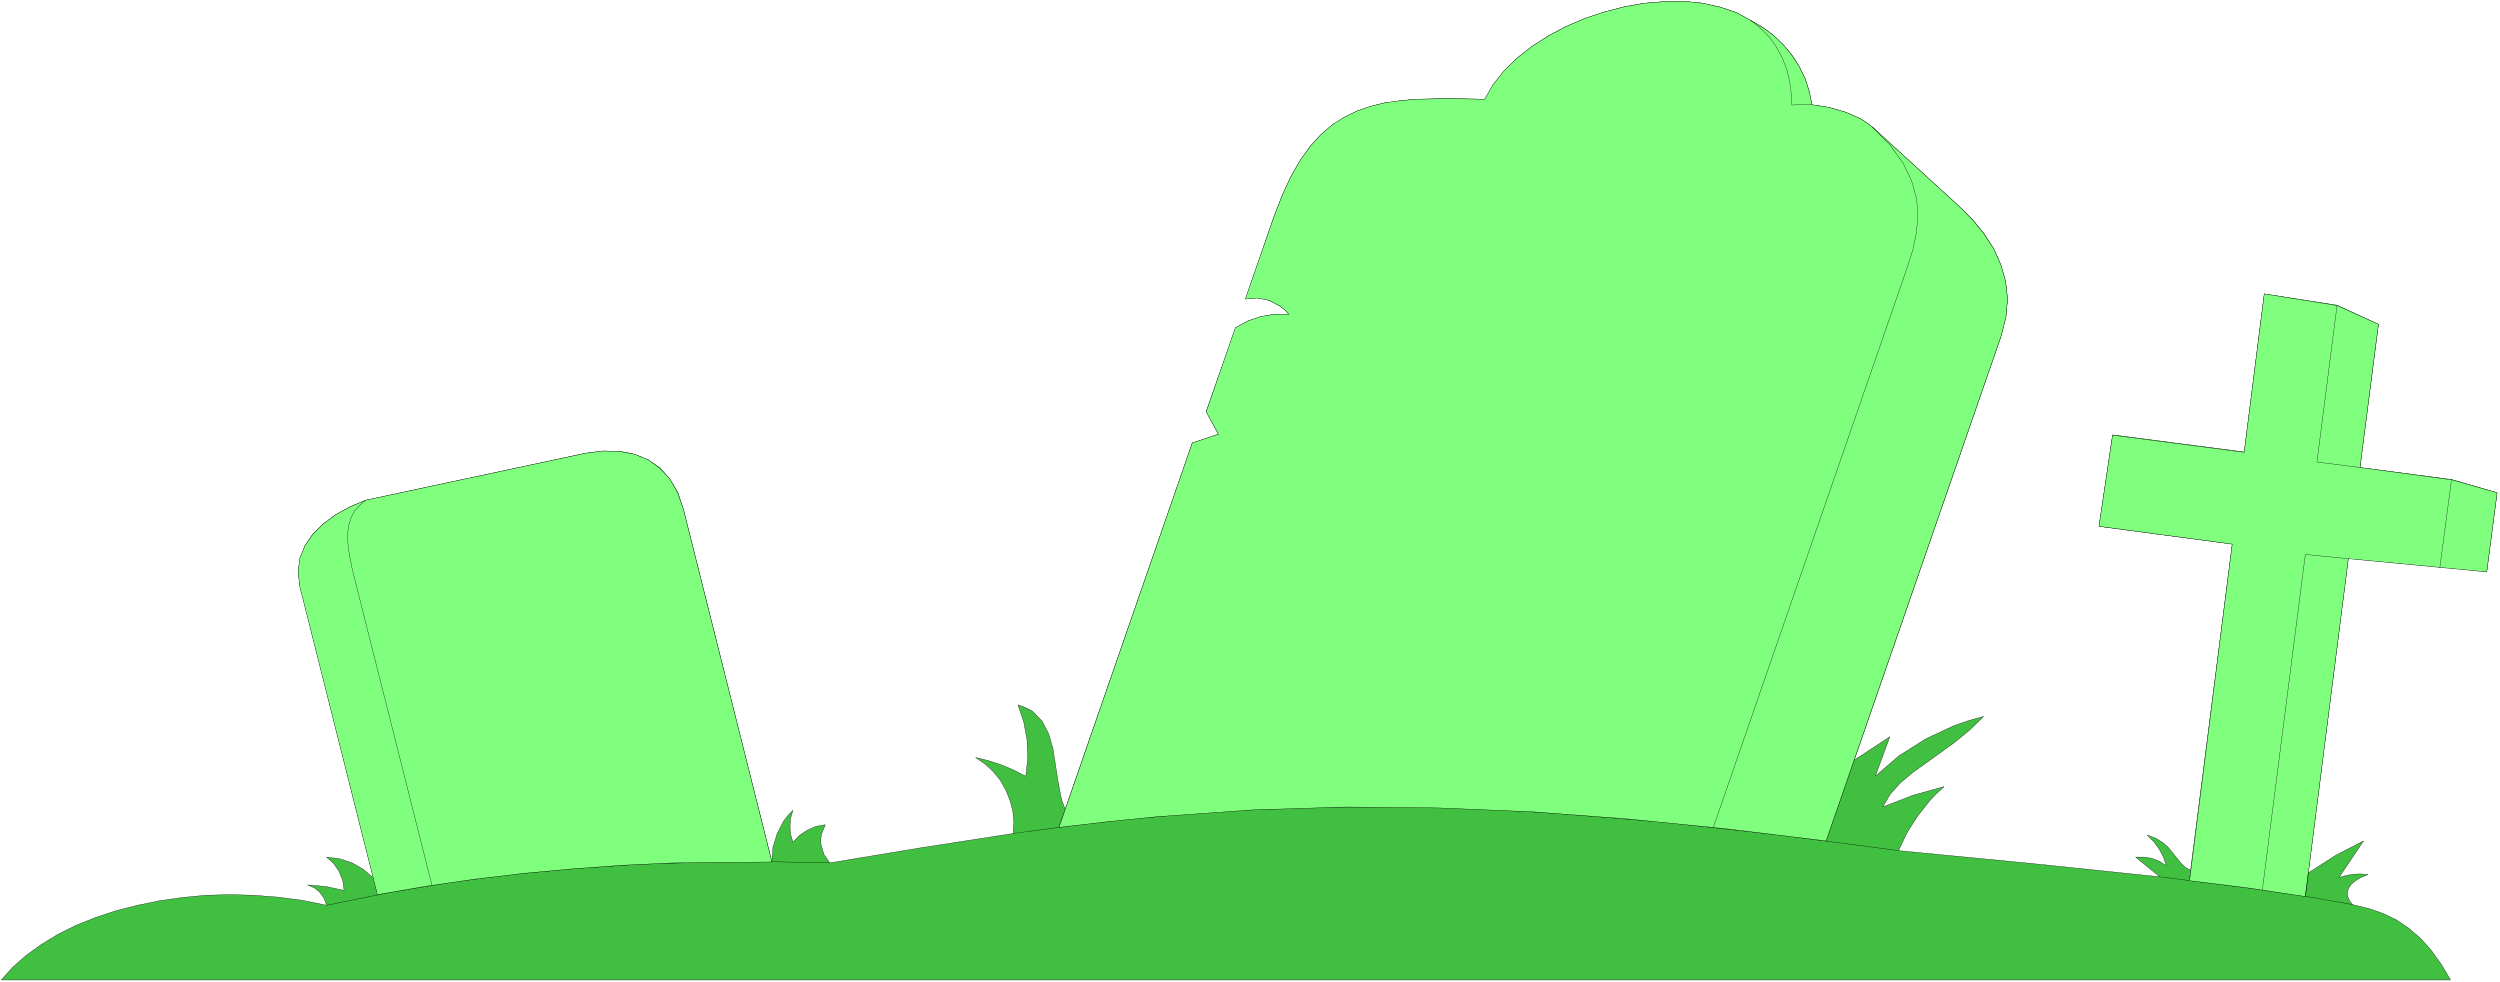
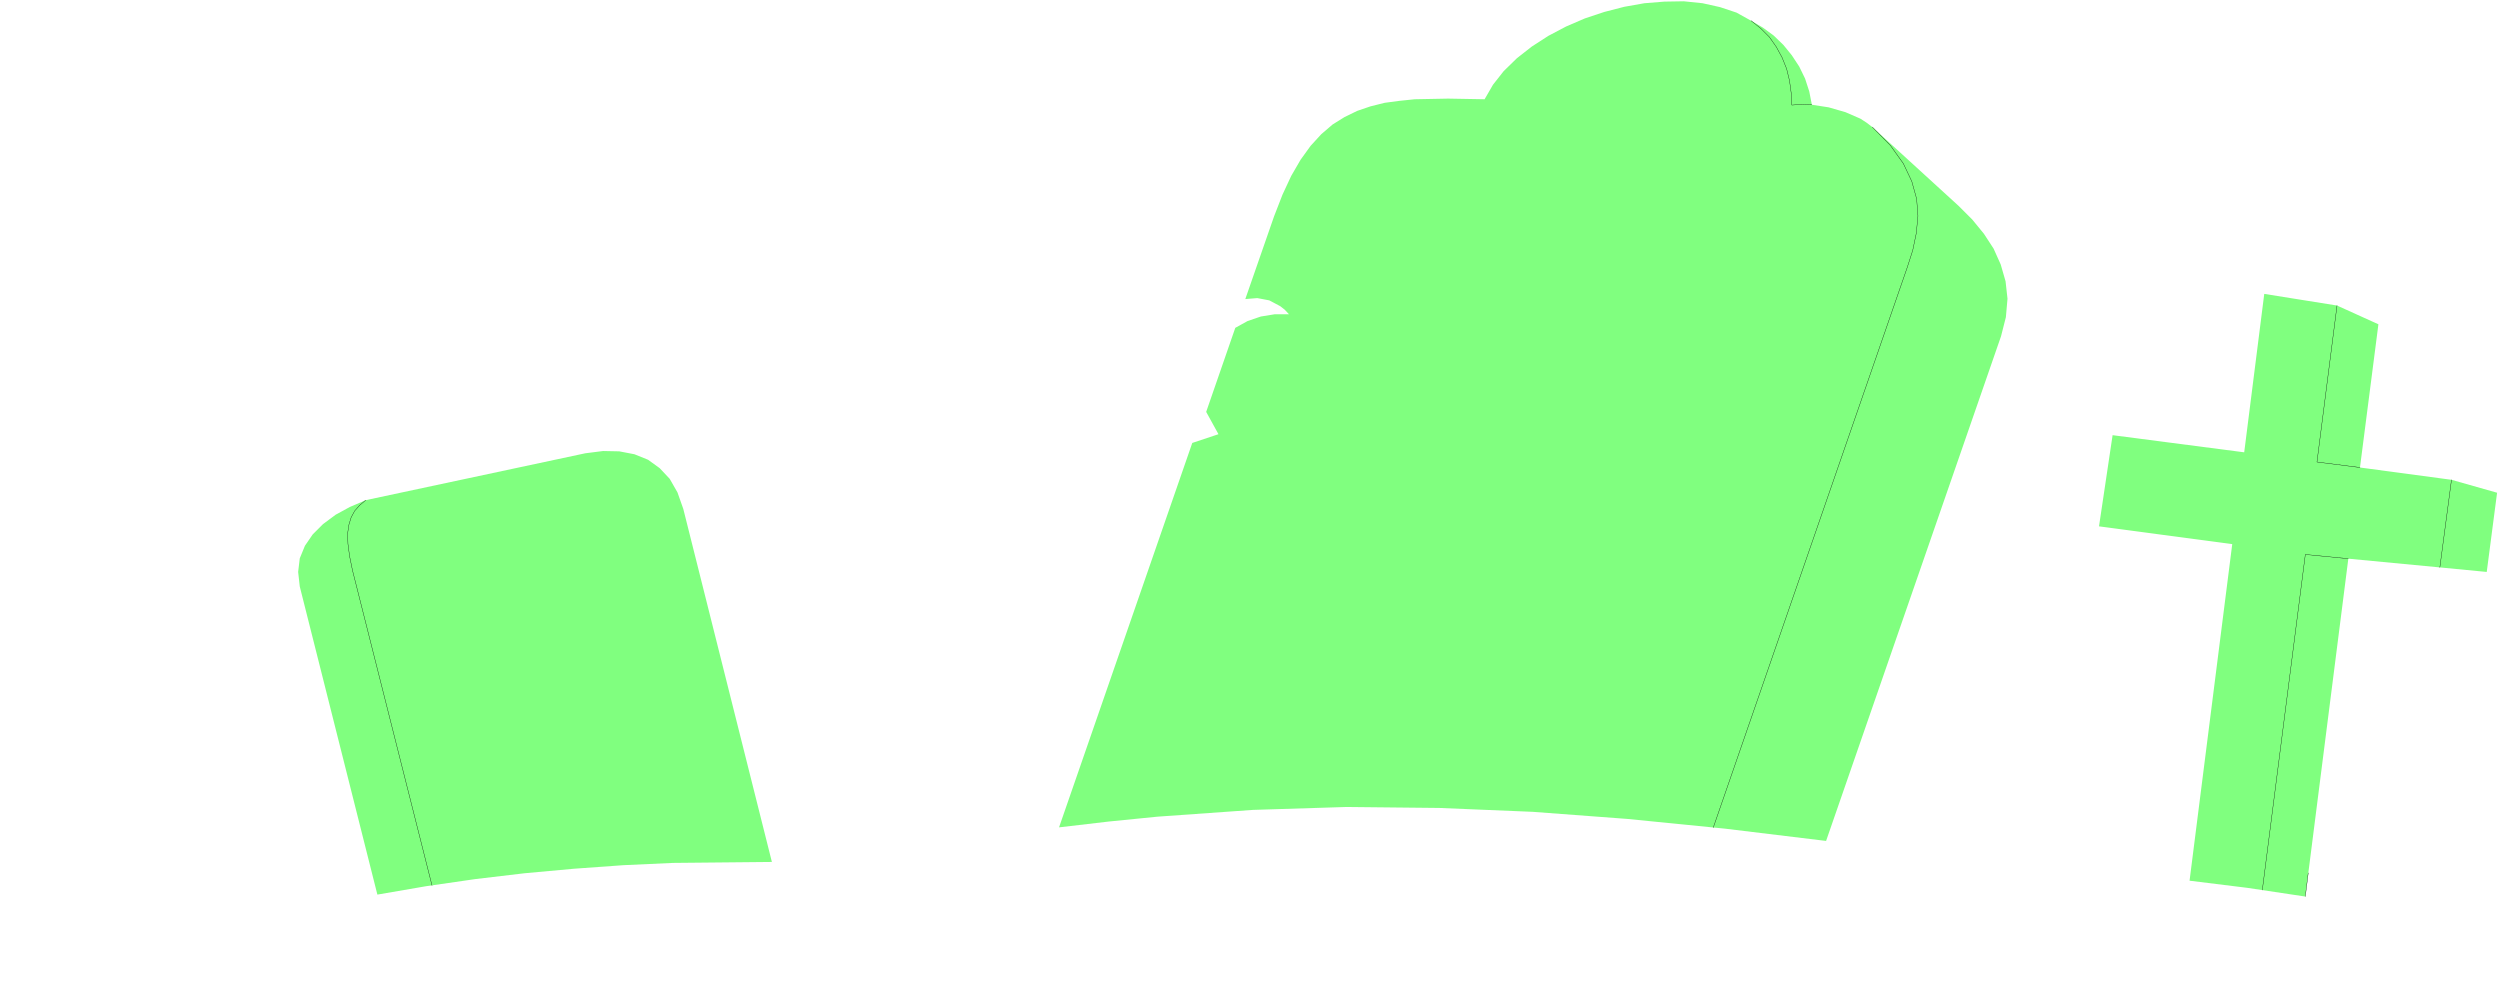
<svg xmlns="http://www.w3.org/2000/svg" width="515.333" height="202.467" fill-rule="evenodd" stroke-linecap="round" preserveAspectRatio="none" viewBox="0 0 7731 3038">
  <style>.pen0{stroke:#000;stroke-width:1;stroke-linejoin:round}.pen1{stroke:none}.brush2{fill:none}</style>
-   <path d="m4 3031 36-40 41-36 47-34 51-31 56-28 60-24 63-21 67-17 68-14 71-10 73-7 74-2 74 2 76 6 75 10 74 15-8-22-13-18-17-14-21-9 57 5 56 12-4-30-11-28-17-25-22-20 40 5 39 13 35 20 31 27-227-902-6-45 6-42 15-39 24-36 33-32 38-28 45-25 49-20 678-145 55-7 51 1 24 4 22 5 42 17 37 25 30 34 25 42 17 51 274 1092 3-44 13-43 20-39 14-18 15-16-7 24-2 26 2 25 7 24 20-21 24-16 27-12 29-5-12 30-2 16 1 16 9 30 18 26 283-47 284-44 2-35-3-34-9-34-13-32-17-30-22-27-25-23-29-20 41 10 39 13 38 16 37 19 6-55-2-57-10-55-18-54 24 9 21 11 30 31 20 39 13 45 15 97 9 48 4 17 10 26 393-1133 81-27-38-70 91-259 38-21 41-14 43-7h43l-13-14-14-11-34-18-36-8-37 3 88-255 26-67 27-58 29-50 31-43 33-36 36-30 37-23 39-19 41-14 44-11 45-6 48-5 103-2 113 2 26-45 33-42 40-40 46-36 51-33 55-29 58-25 61-20 61-16 62-11 62-5 60-1 58 6 54 12 51 17 45 25 37 21 33 25 30 29 27 32 22 35 18 37 13 40 8 41 52 8 52 15 46 20 20 13 17 13 267 244 42 41 36 44 30 47 22 49 15 52 6 54-5 57-15 59-454 1311 110-72-45 122 73-63 82-52 87-41 46-16 47-13-43 42-45 37-90 65-42 30-38 32-31 35-23 39 93-36 97-27-23 21-21 22-38 48-33 52-26 55 404 39 404 42-75-61h26l25 4 23 9 21 14-9-27-13-25-17-23-20-20 27 10 21 13 17 15 13 16 25 31 14 14 17 10 129-1009-412-55 42-283 407 53 62-489 225 35 128 59-57 443 283 37 141 41-32 244-145-14-283-27-124 973 84-54 87-45-76 113 22-6 22-4 23-1 23 2-22 9-17 10-13 11-8 12-4 12 1 13 5 13 10 13 50 12 46 16 41 20 38 26 35 30 33 37 31 43 29 49H4z" class="pen1" style="fill:#40bf40" />
-   <path d="m4 3031 36-40 41-36 47-34 51-31 56-28 60-24 63-21 67-17 68-14 71-10 73-7 74-2 74 2 76 6 75 10 74 15-8-22-13-18-17-14-21-9 57 5 56 12-4-30-11-28-17-25-22-20 40 5 39 13 35 20 31 27-227-902-6-45 6-42 15-39 24-36 33-32 38-28 45-25 49-20 678-145 55-7 51 1 24 4 22 5 42 17 37 25 30 34 25 42 17 51 274 1092 3-44 13-43 20-39 14-18 15-16-7 24-2 26 2 25 7 24 20-21 24-16 27-12 29-5-12 30-2 16 1 16 9 30 18 26 283-47 284-44 2-35-3-34-9-34-13-32-17-30-22-27-25-23-29-20 41 10 39 13 38 16 37 19 6-55-2-57-10-55-18-54 24 9 21 11 30 31 20 39 13 45 15 97 9 48 4 17 10 26 393-1133 81-27-38-70 91-259 38-21 41-14 43-7h43l-13-14-14-11-34-18-36-8-37 3 88-255 26-67 27-58 29-50 31-43 33-36 36-30 37-23 39-19 41-14 44-11 45-6 48-5 103-2 113 2 26-45 33-42 40-40 46-36 51-33 55-29 58-25 61-20 61-16 62-11 62-5 60-1 58 6 54 12 51 17 45 25 37 21 33 25 30 29 27 32 22 35 18 37 13 40 8 41 52 8 52 15 46 20 20 13 17 13 267 244 42 41 36 44 30 47 22 49 15 52 6 54-5 57-15 59-454 1311 110-72-45 122 73-63 82-52 87-41 46-16 47-13-43 42-45 37-90 65-42 30-38 32-31 35-23 39 93-36 97-27-23 21-21 22-38 48-33 52-26 55 404 39 404 42-75-61h26l25 4 23 9 21 14-9-27-13-25-17-23-20-20 27 10 21 13 17 15 13 16 25 31 14 14 17 10 129-1009-412-55 42-283 407 53 62-489 225 35 128 59-57 443 283 37 141 41-32 244-145-14-283-27-124 973 84-54 87-45-76 113 22-6 22-4 23-1 23 2-22 9-17 10-13 11-8 12-4 12 1 13 5 13 10 13 50 12 46 16 41 20 38 26 35 30 33 37 31 43 29 49H4z" class="pen0 brush2" />
-   <path fill="none" d="m1168 2767-13-51m-23-1169-19 16-15 17-11 20-8 23-3 27v32l5 38 10 44 245 974m-326 62 192-39 192-32 194-25 195-18 195-13 196-6 196-2 196 4m728-166-19 55m-142 20 179-24 174-20 172-15 168-12 167-7 165-4h164l164 3 164 7 166 10 338 28 350 39 367 48m-137-280-87 250m-349-42 600-1732 17-54 12-53 4-53-4-53-6-27-9-27-26-54-40-56-56-57m-187-69-32-1-30 2-1-38-6-37-9-37-14-35-17-33-22-30-27-27-30-24m1812 880-62 485 133 17m283 37-36 271m-283-27-133-13-133 1038m-222-60-3 31m-92-11 298 38 151 22 147 26m-146-26 9-72" class="pen0" />
  <path d="m1167 2767-240-953-5-45 5-42 16-39 24-35 32-32 39-29 44-24 49-21 679-145 55-7 50 1 47 9 42 17 36 26 31 33 24 42 18 51 274 1092-306 3-153 7-153 11-153 14-152 18-152 22-151 26zm2108-208 412-1189 81-27-38-69 90-260 38-21 41-14 43-7h44l-13-14-14-11-34-18-37-7-37 3 89-256 26-67 27-58 29-50 31-43 33-36 35-30 37-23 39-19 41-14 44-11 45-6 48-5 103-2 113 2 26-45 33-42 41-40 46-36 51-33 55-29 58-25 60-20 62-16 62-11 62-5 60-1 58 6 54 12 51 17 45 25 36 21 34 25 30 29 26 32 23 35 18 37 13 40 8 41 52 8 52 15 46 20 20 13 17 13 267 244 42 42 36 44 30 46 22 49 15 52 6 54-5 57-15 59-541 1561-313-38-301-30-293-22-289-12-287-3-289 9-296 21-150 15-154 18zm3496 165 132-1041-412-55 42-282 407 53 62-490 225 36 128 58-57 443 283 38 141 40-32 245-145-14-283-27-133 1045-180-27-178-22z" class="pen1" style="fill:#80ff7f" />
-   <path d="m1167 2767-240-953-5-45 5-42 16-39 24-35 32-32 39-29 44-24 49-21 679-145 55-7 50 1 47 9 42 17 36 26 31 33 24 42 18 51 274 1092-306 3-153 7-153 11-153 14-152 18-152 22-151 26zm2108-208 412-1189 81-27-38-69 90-260 38-21 41-14 43-7h44l-13-14-14-11-34-18-37-7-37 3 89-256 26-67 27-58 29-50 31-43 33-36 35-30 37-23 39-19 41-14 44-11 45-6 48-5 103-2 113 2 26-45 33-42 41-40 46-36 51-33 55-29 58-25 60-20 62-16 62-11 62-5 60-1 58 6 54 12 51 17 45 25 36 21 34 25 30 29 26 32 23 35 18 37 13 40 8 41 52 8 52 15 46 20 20 13 17 13 267 244 42 42 36 44 30 46 22 49 15 52 6 54-5 57-15 59-541 1561-313-38-301-30-293-22-289-12-287-3-289 9-296 21-150 15-154 18zm3496 165 132-1041-412-55 42-282 407 53 62-490 225 36 128 58-57 443 283 38 141 40-32 245-145-14-283-27-133 1045-180-27-178-22z" class="pen0 brush2" />
  <path fill="none" d="m1131 1547-19 16-15 17-11 20-7 23-4 27 1 32 5 38 9 44 246 975m3962-179 600-1733 17-53 11-53 5-53-4-53-15-54-26-55-40-56-56-57m-187-69-33-1-29 2-2-38-5-37-9-37-14-35-18-33-21-30-27-27-30-24m1812 881-62 484 133 17m283 38-36 271m-283-27-133-13-133 1038m133 20 9-73" class="pen0" />
</svg>